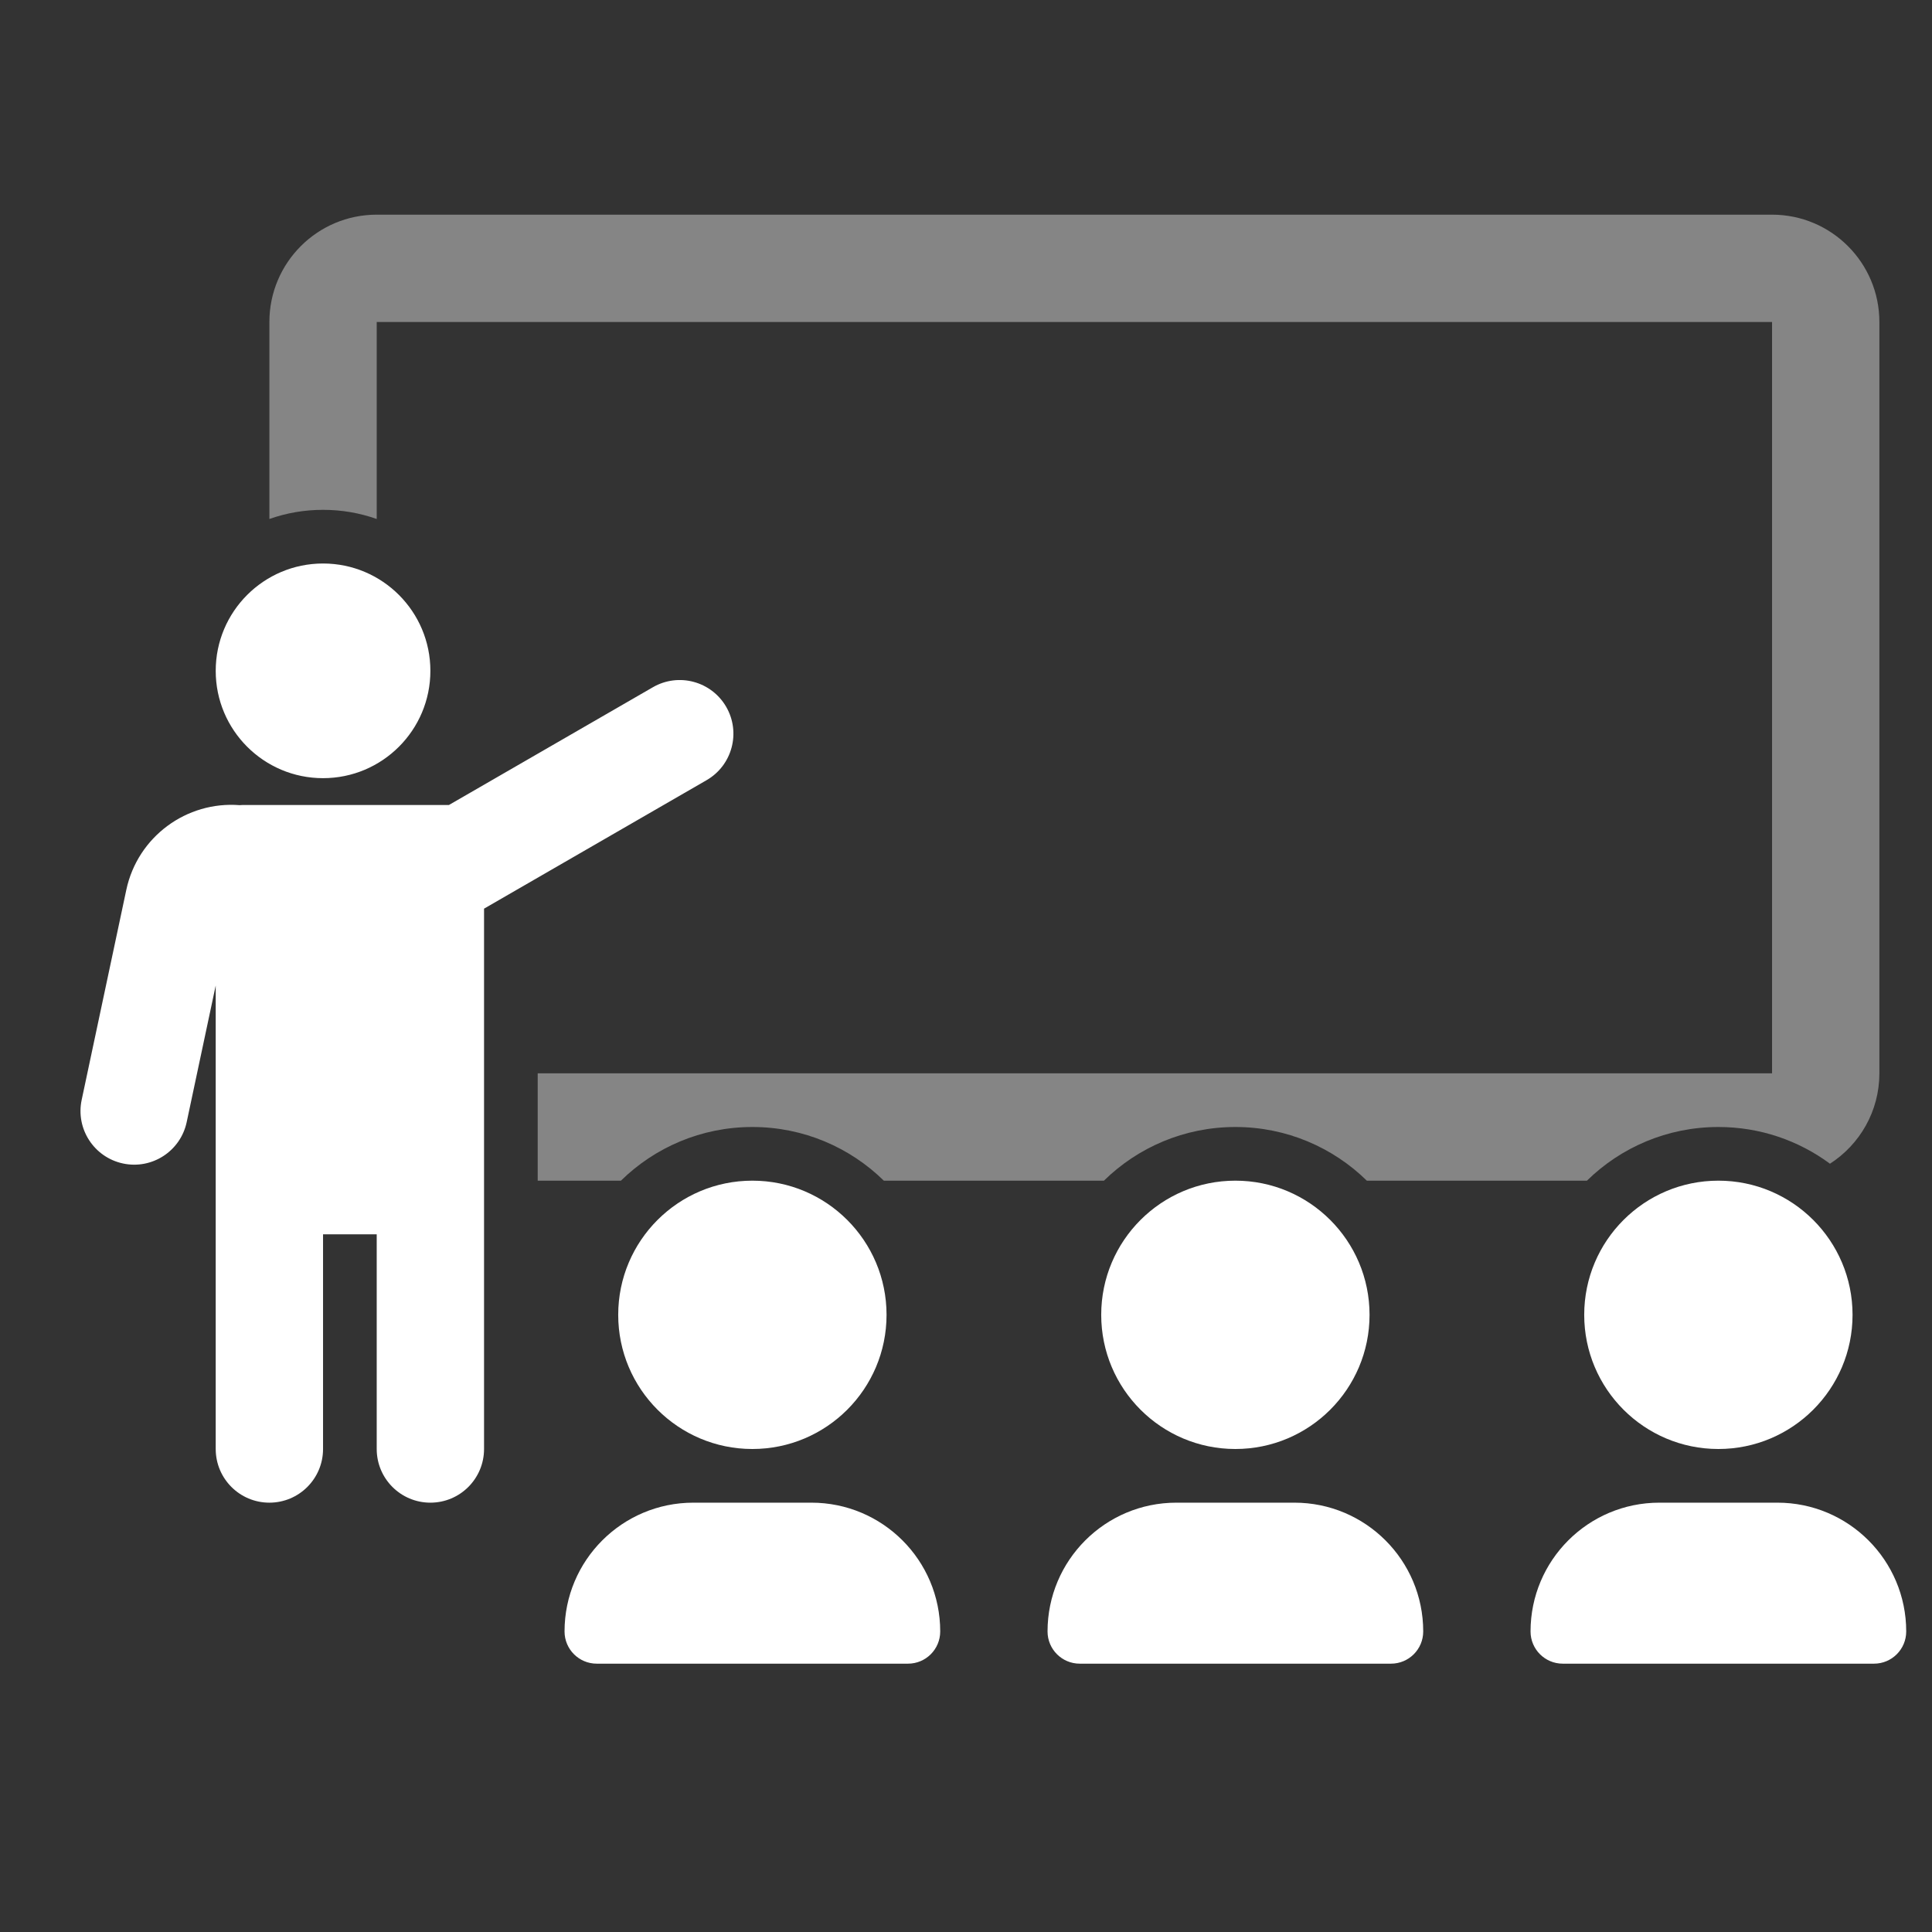
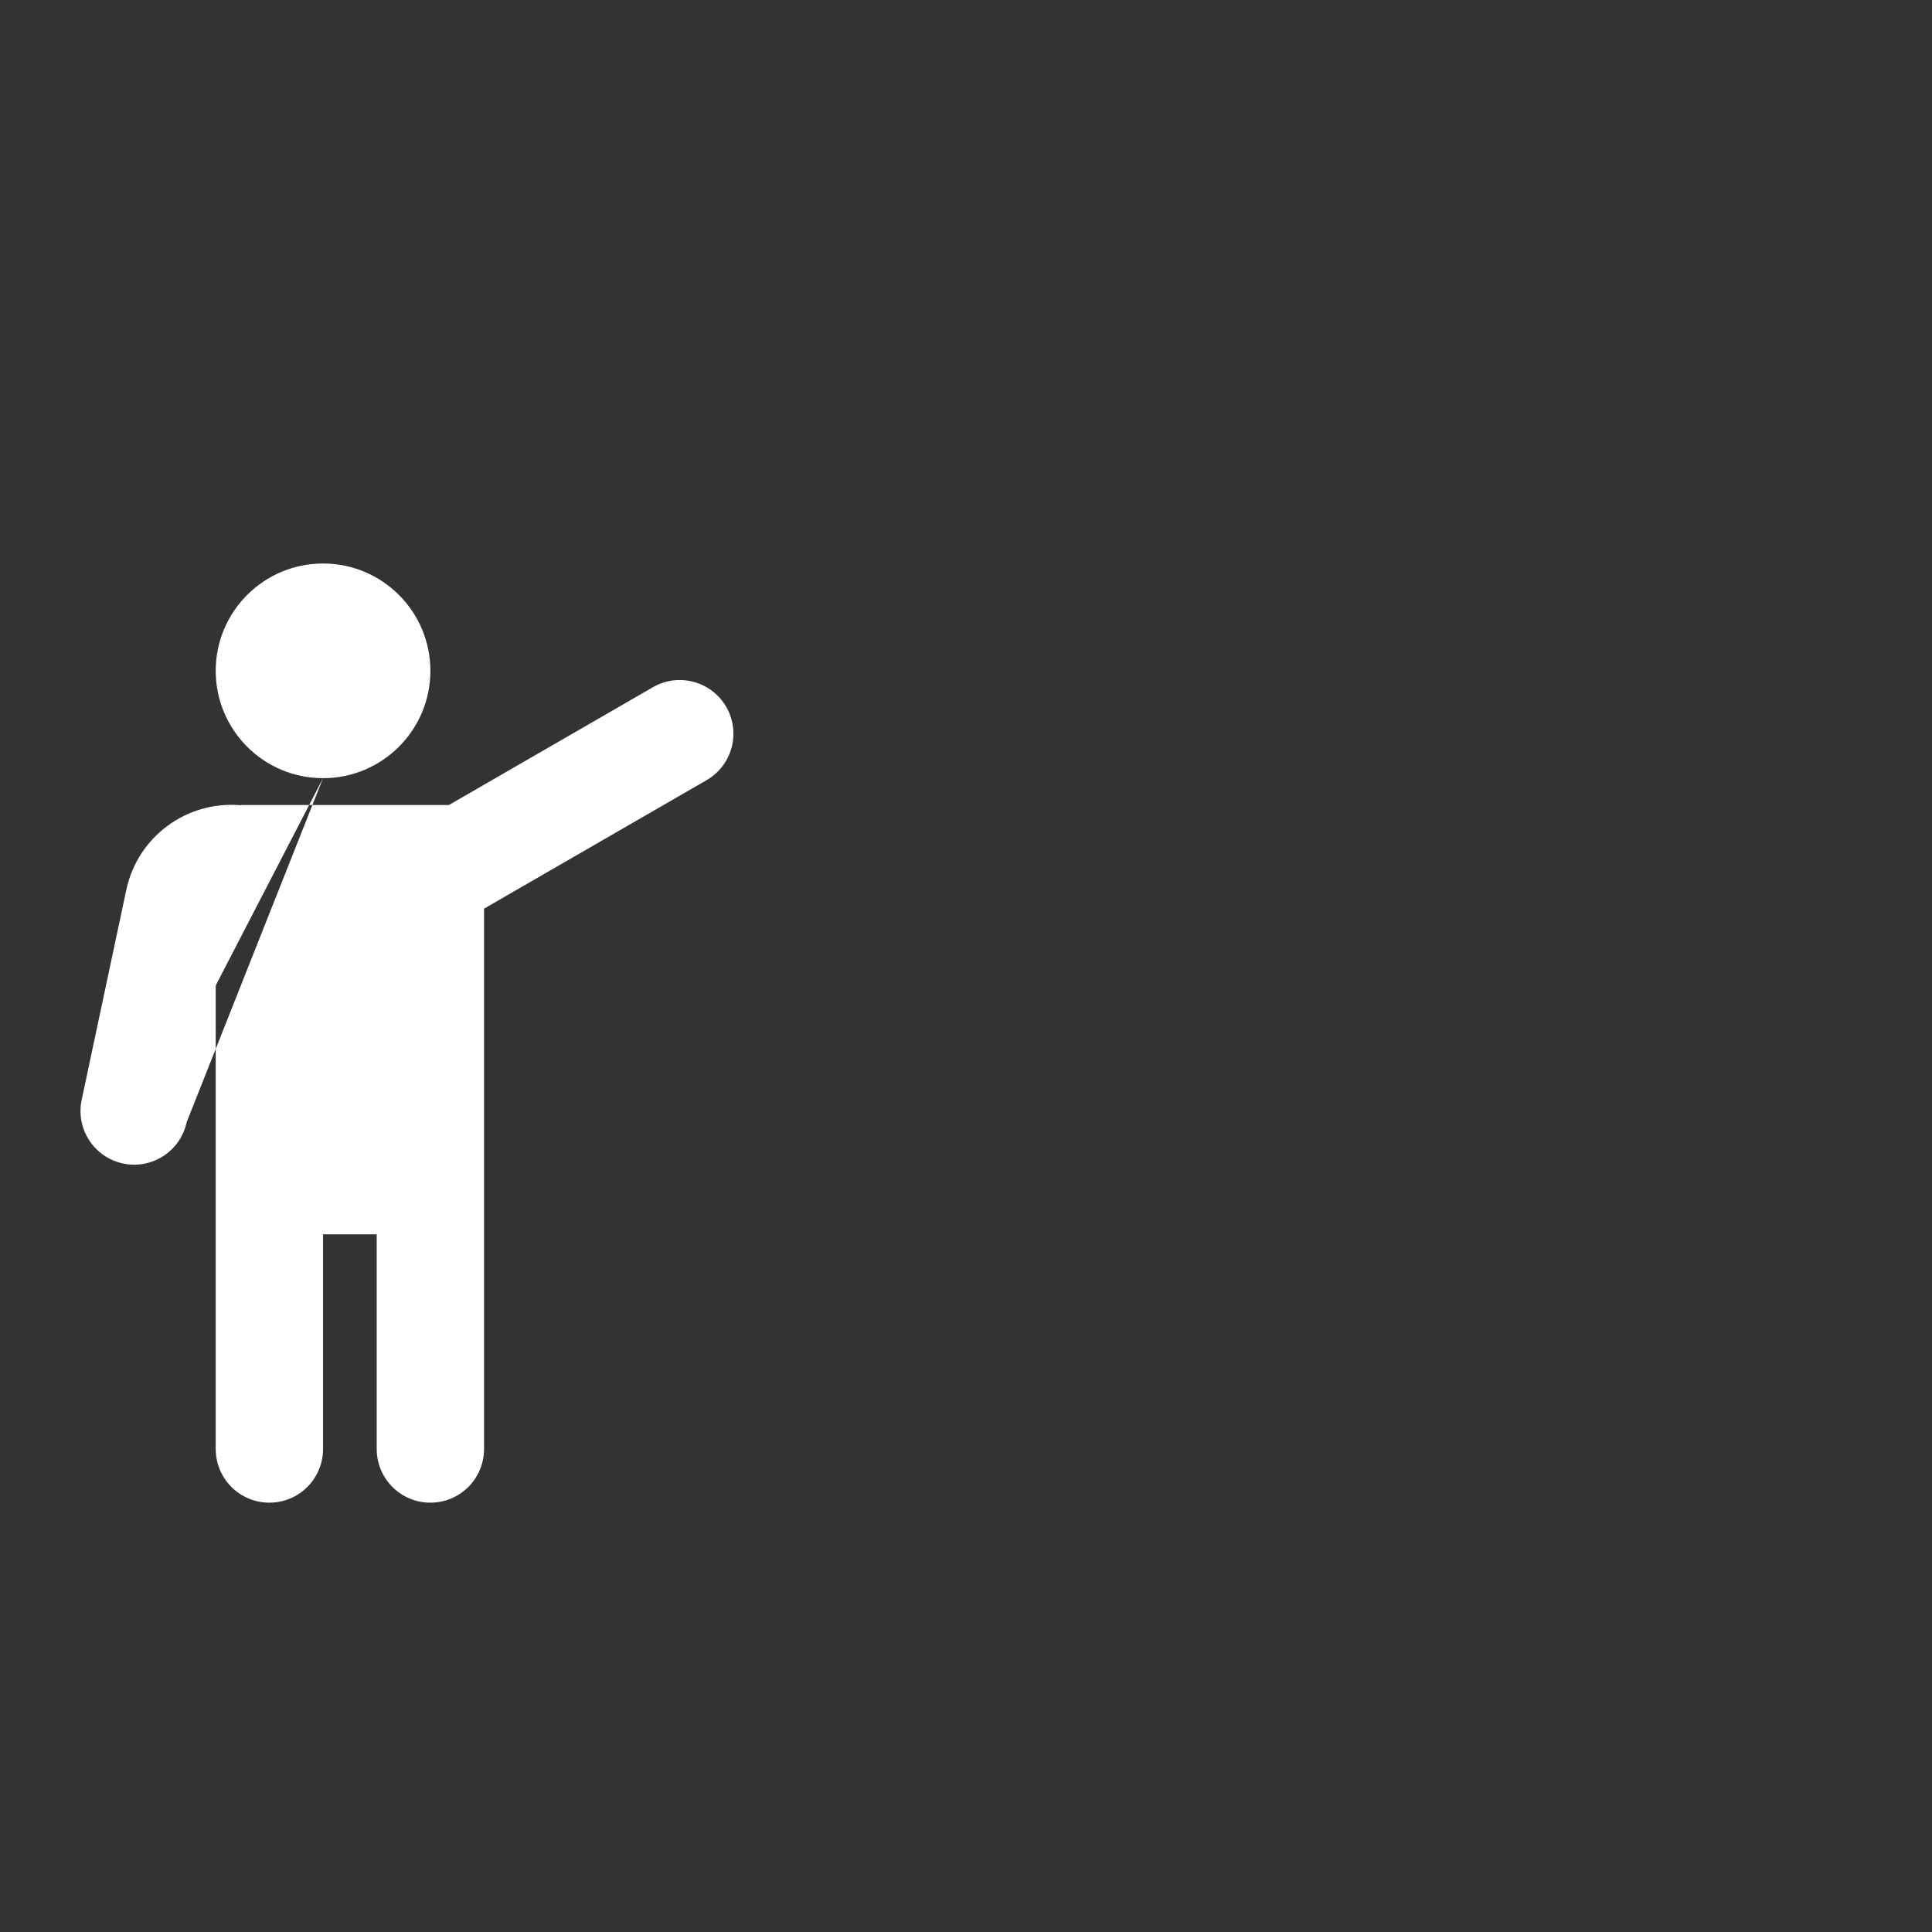
<svg xmlns="http://www.w3.org/2000/svg" width="72" height="72" viewBox="0 0 72 72" fill="none">
  <rect x="0" y="0" width="72" height="72" fill="#333333" stroke="none" />
  <g id="edu_3">
-     <path id="Union" fill-rule="evenodd" clip-rule="evenodd" d="M28.039 54C30.8 54 33.039 51.761 33.039 49C33.039 46.239 30.8 44 28.039 44C25.278 44 23.039 46.239 23.039 49C23.039 51.761 25.278 54 28.039 54ZM25.839 56C23.188 56 21.039 58.149 21.039 60.8C21.039 61.463 21.576 62 22.239 62H33.839C34.502 62 35.039 61.463 35.039 60.8C35.039 58.149 32.89 56 30.239 56H25.839ZM46.039 54C48.8 54 51.039 51.761 51.039 49C51.039 46.239 48.8 44 46.039 44C43.278 44 41.039 46.239 41.039 49C41.039 51.761 43.278 54 46.039 54ZM43.839 56C41.188 56 39.039 58.149 39.039 60.8C39.039 61.463 39.576 62 40.239 62H51.839C52.502 62 53.039 61.463 53.039 60.8C53.039 58.149 50.89 56 48.239 56H43.839ZM69.039 49C69.039 51.761 66.8 54 64.039 54C61.278 54 59.039 51.761 59.039 49C59.039 46.239 61.278 44 64.039 44C66.8 44 69.039 46.239 69.039 49ZM57.039 60.8C57.039 58.149 59.188 56 61.839 56H66.239C68.89 56 71.039 58.149 71.039 60.8C71.039 61.463 70.502 62 69.839 62H58.239C57.576 62 57.039 61.463 57.039 60.8Z" fill="white" />
-     <path id="Union_2" fill-rule="evenodd" clip-rule="evenodd" d="M12.039 29C14.248 29 16.039 27.209 16.039 25C16.039 22.791 14.248 21 12.039 21C9.83 21 8.039 22.791 8.039 25C8.039 27.209 9.83 29 12.039 29ZM8.039 36.727L6.957 41.819C6.727 42.9 5.665 43.59 4.585 43.36C3.504 43.13 2.814 42.068 3.044 40.988L4.707 33.163C5.13 31.176 6.959 29.85 8.93 30.006C8.966 30.002 9.002 30 9.039 30H16.73L24.332 25.611C25.288 25.059 26.511 25.387 27.064 26.343C27.616 27.3 27.288 28.523 26.332 29.075L18.039 33.863V46V54C18.039 55.105 17.144 56 16.039 56C14.934 56 14.039 55.105 14.039 54V46H12.039V54C12.039 55.105 11.144 56 10.039 56C8.934 56 8.039 55.105 8.039 54V46V36.727Z" fill="white" />
-     <path id="Subtract" fill-rule="evenodd" clip-rule="evenodd" d="M14.039 12H66.039V40H20.039V44H23.14C24.403 42.763 26.132 42 28.039 42C29.946 42 31.675 42.763 32.938 44H41.14C42.403 42.763 44.132 42 46.039 42C47.946 42 49.675 42.763 50.938 44H59.14C60.403 42.763 62.132 42 64.039 42C65.596 42 67.035 42.508 68.197 43.368C69.305 42.657 70.039 41.414 70.039 40V12C70.039 9.791 68.248 8 66.039 8H14.039C11.83 8 10.039 9.791 10.039 12V19.341C10.665 19.12 11.338 19 12.039 19C12.74 19 13.414 19.12 14.039 19.341V12Z" fill="white" fill-opacity="0.4" />
+     <path id="Union_2" fill-rule="evenodd" clip-rule="evenodd" d="M12.039 29C14.248 29 16.039 27.209 16.039 25C16.039 22.791 14.248 21 12.039 21C9.83 21 8.039 22.791 8.039 25C8.039 27.209 9.83 29 12.039 29ZL6.957 41.819C6.727 42.9 5.665 43.59 4.585 43.36C3.504 43.13 2.814 42.068 3.044 40.988L4.707 33.163C5.13 31.176 6.959 29.85 8.93 30.006C8.966 30.002 9.002 30 9.039 30H16.73L24.332 25.611C25.288 25.059 26.511 25.387 27.064 26.343C27.616 27.3 27.288 28.523 26.332 29.075L18.039 33.863V46V54C18.039 55.105 17.144 56 16.039 56C14.934 56 14.039 55.105 14.039 54V46H12.039V54C12.039 55.105 11.144 56 10.039 56C8.934 56 8.039 55.105 8.039 54V46V36.727Z" fill="white" />
  </g>
</svg>